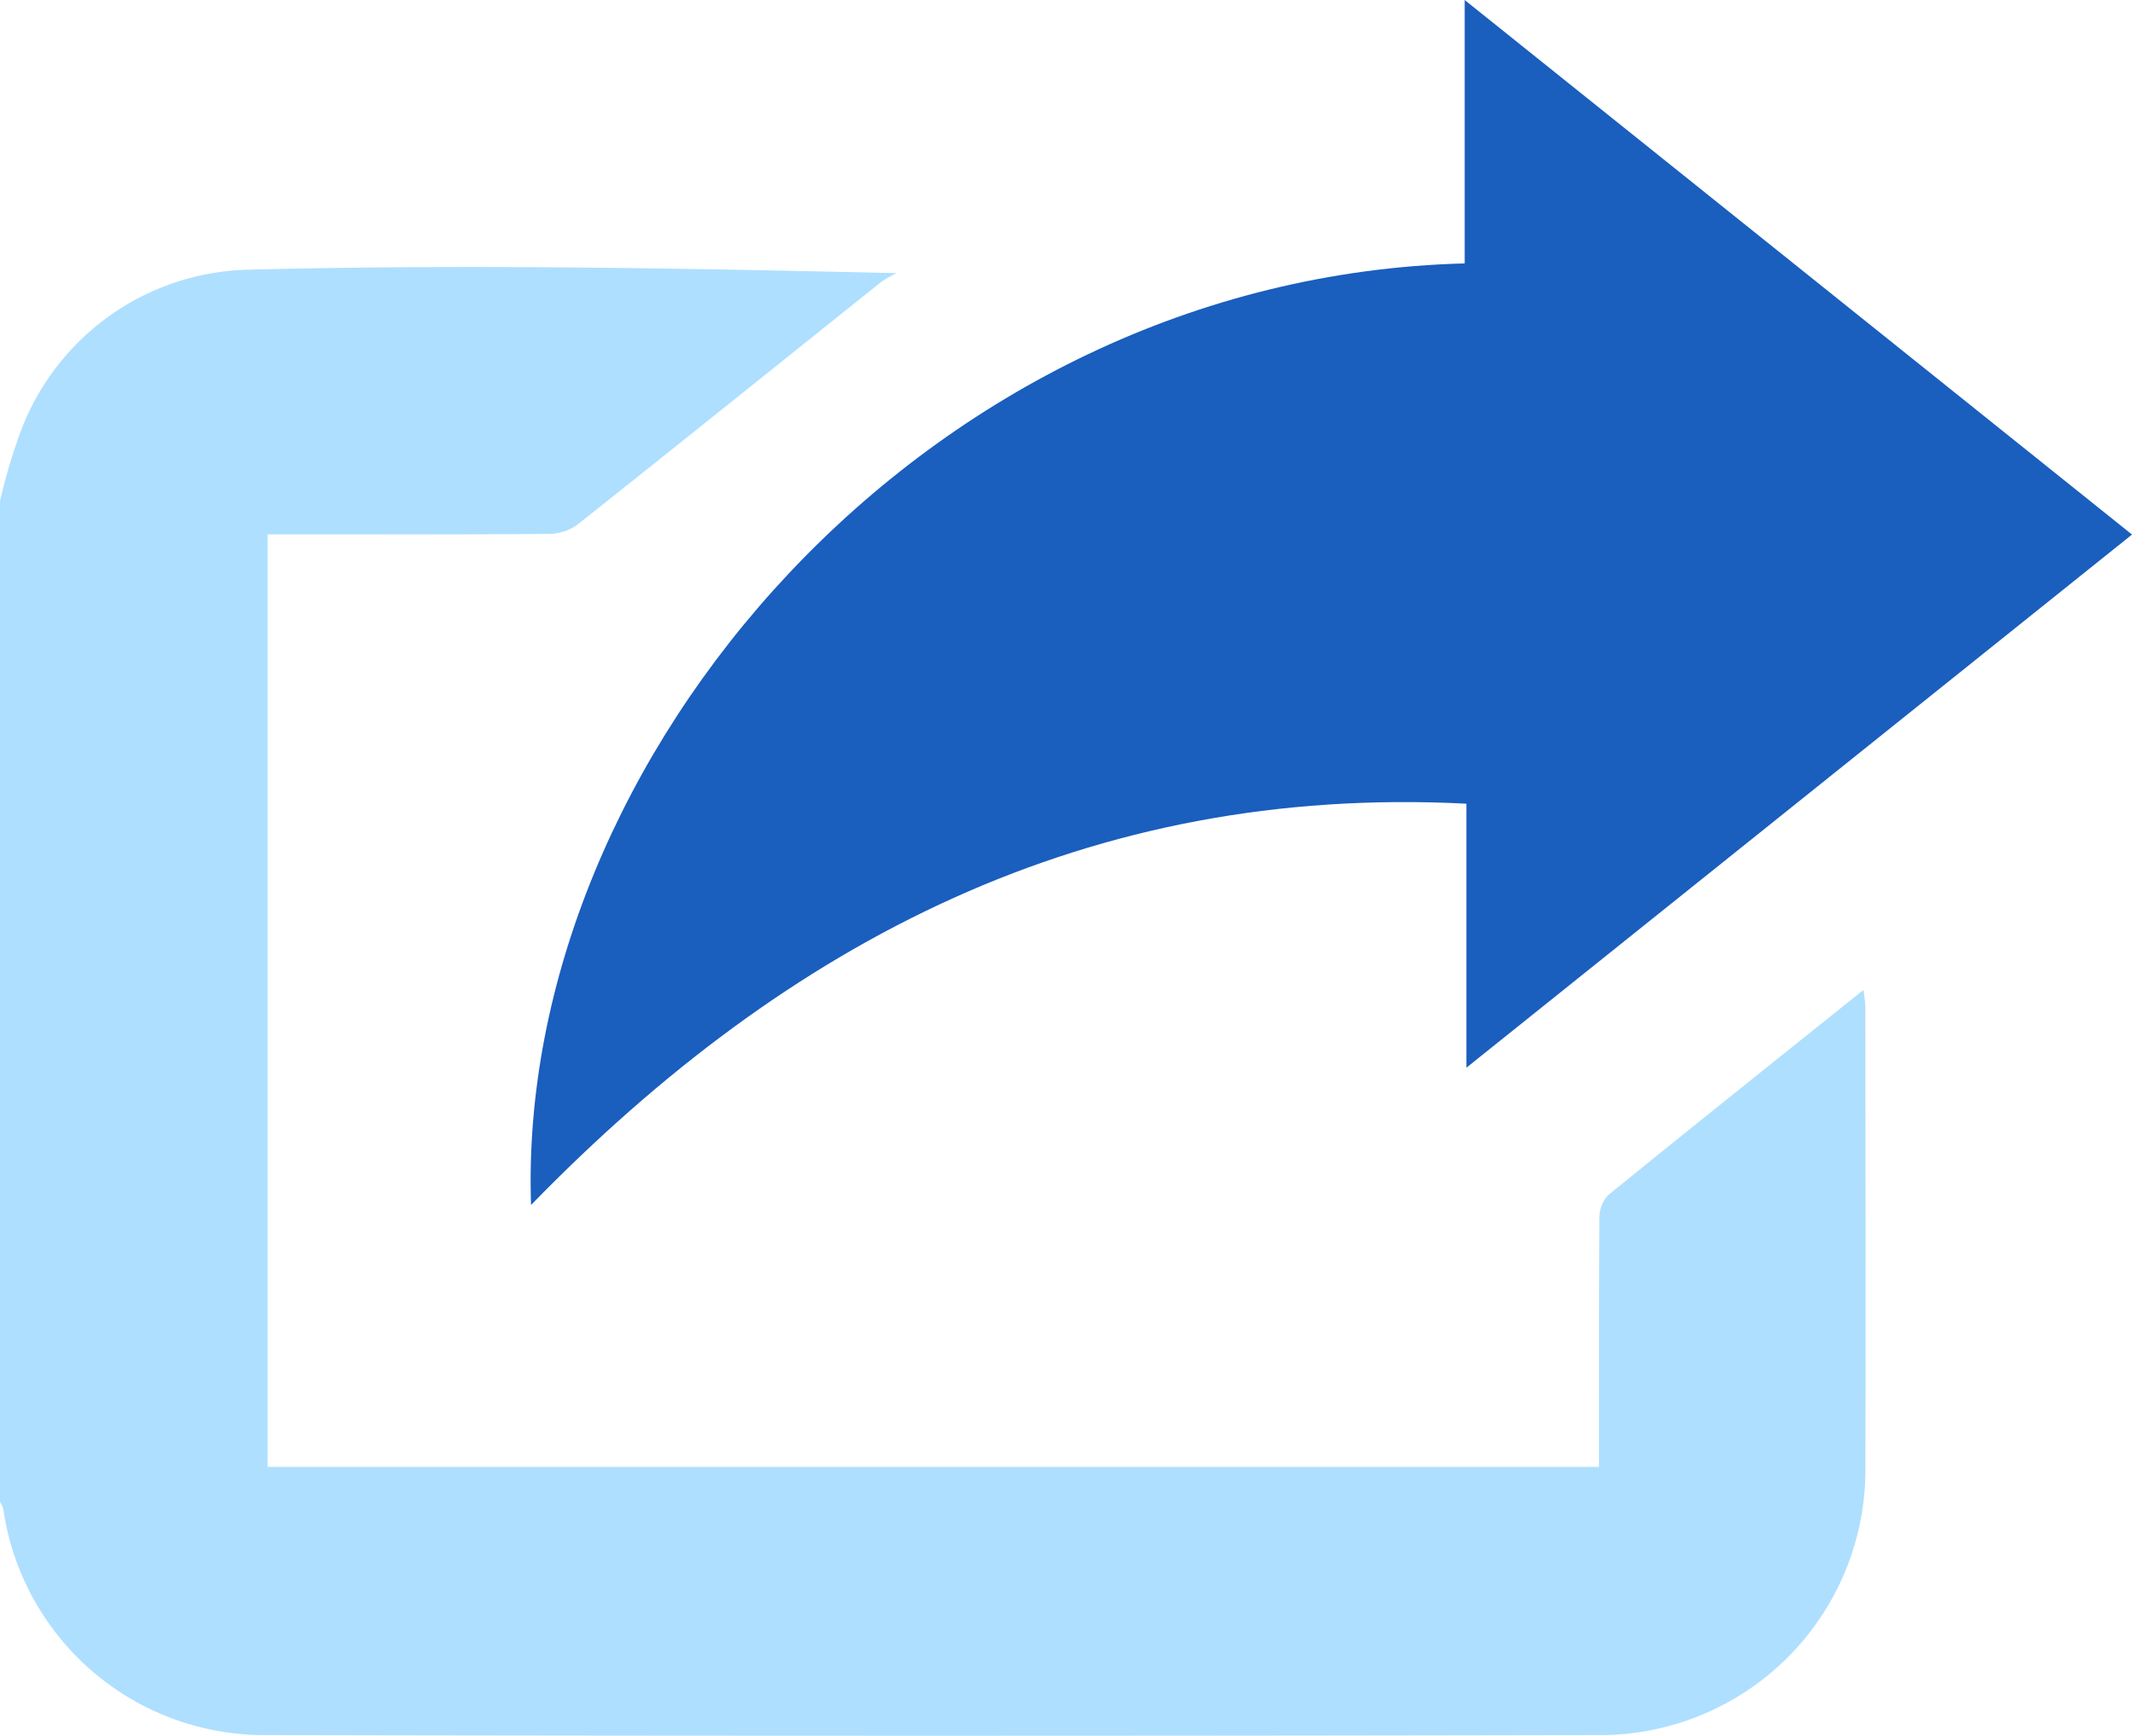
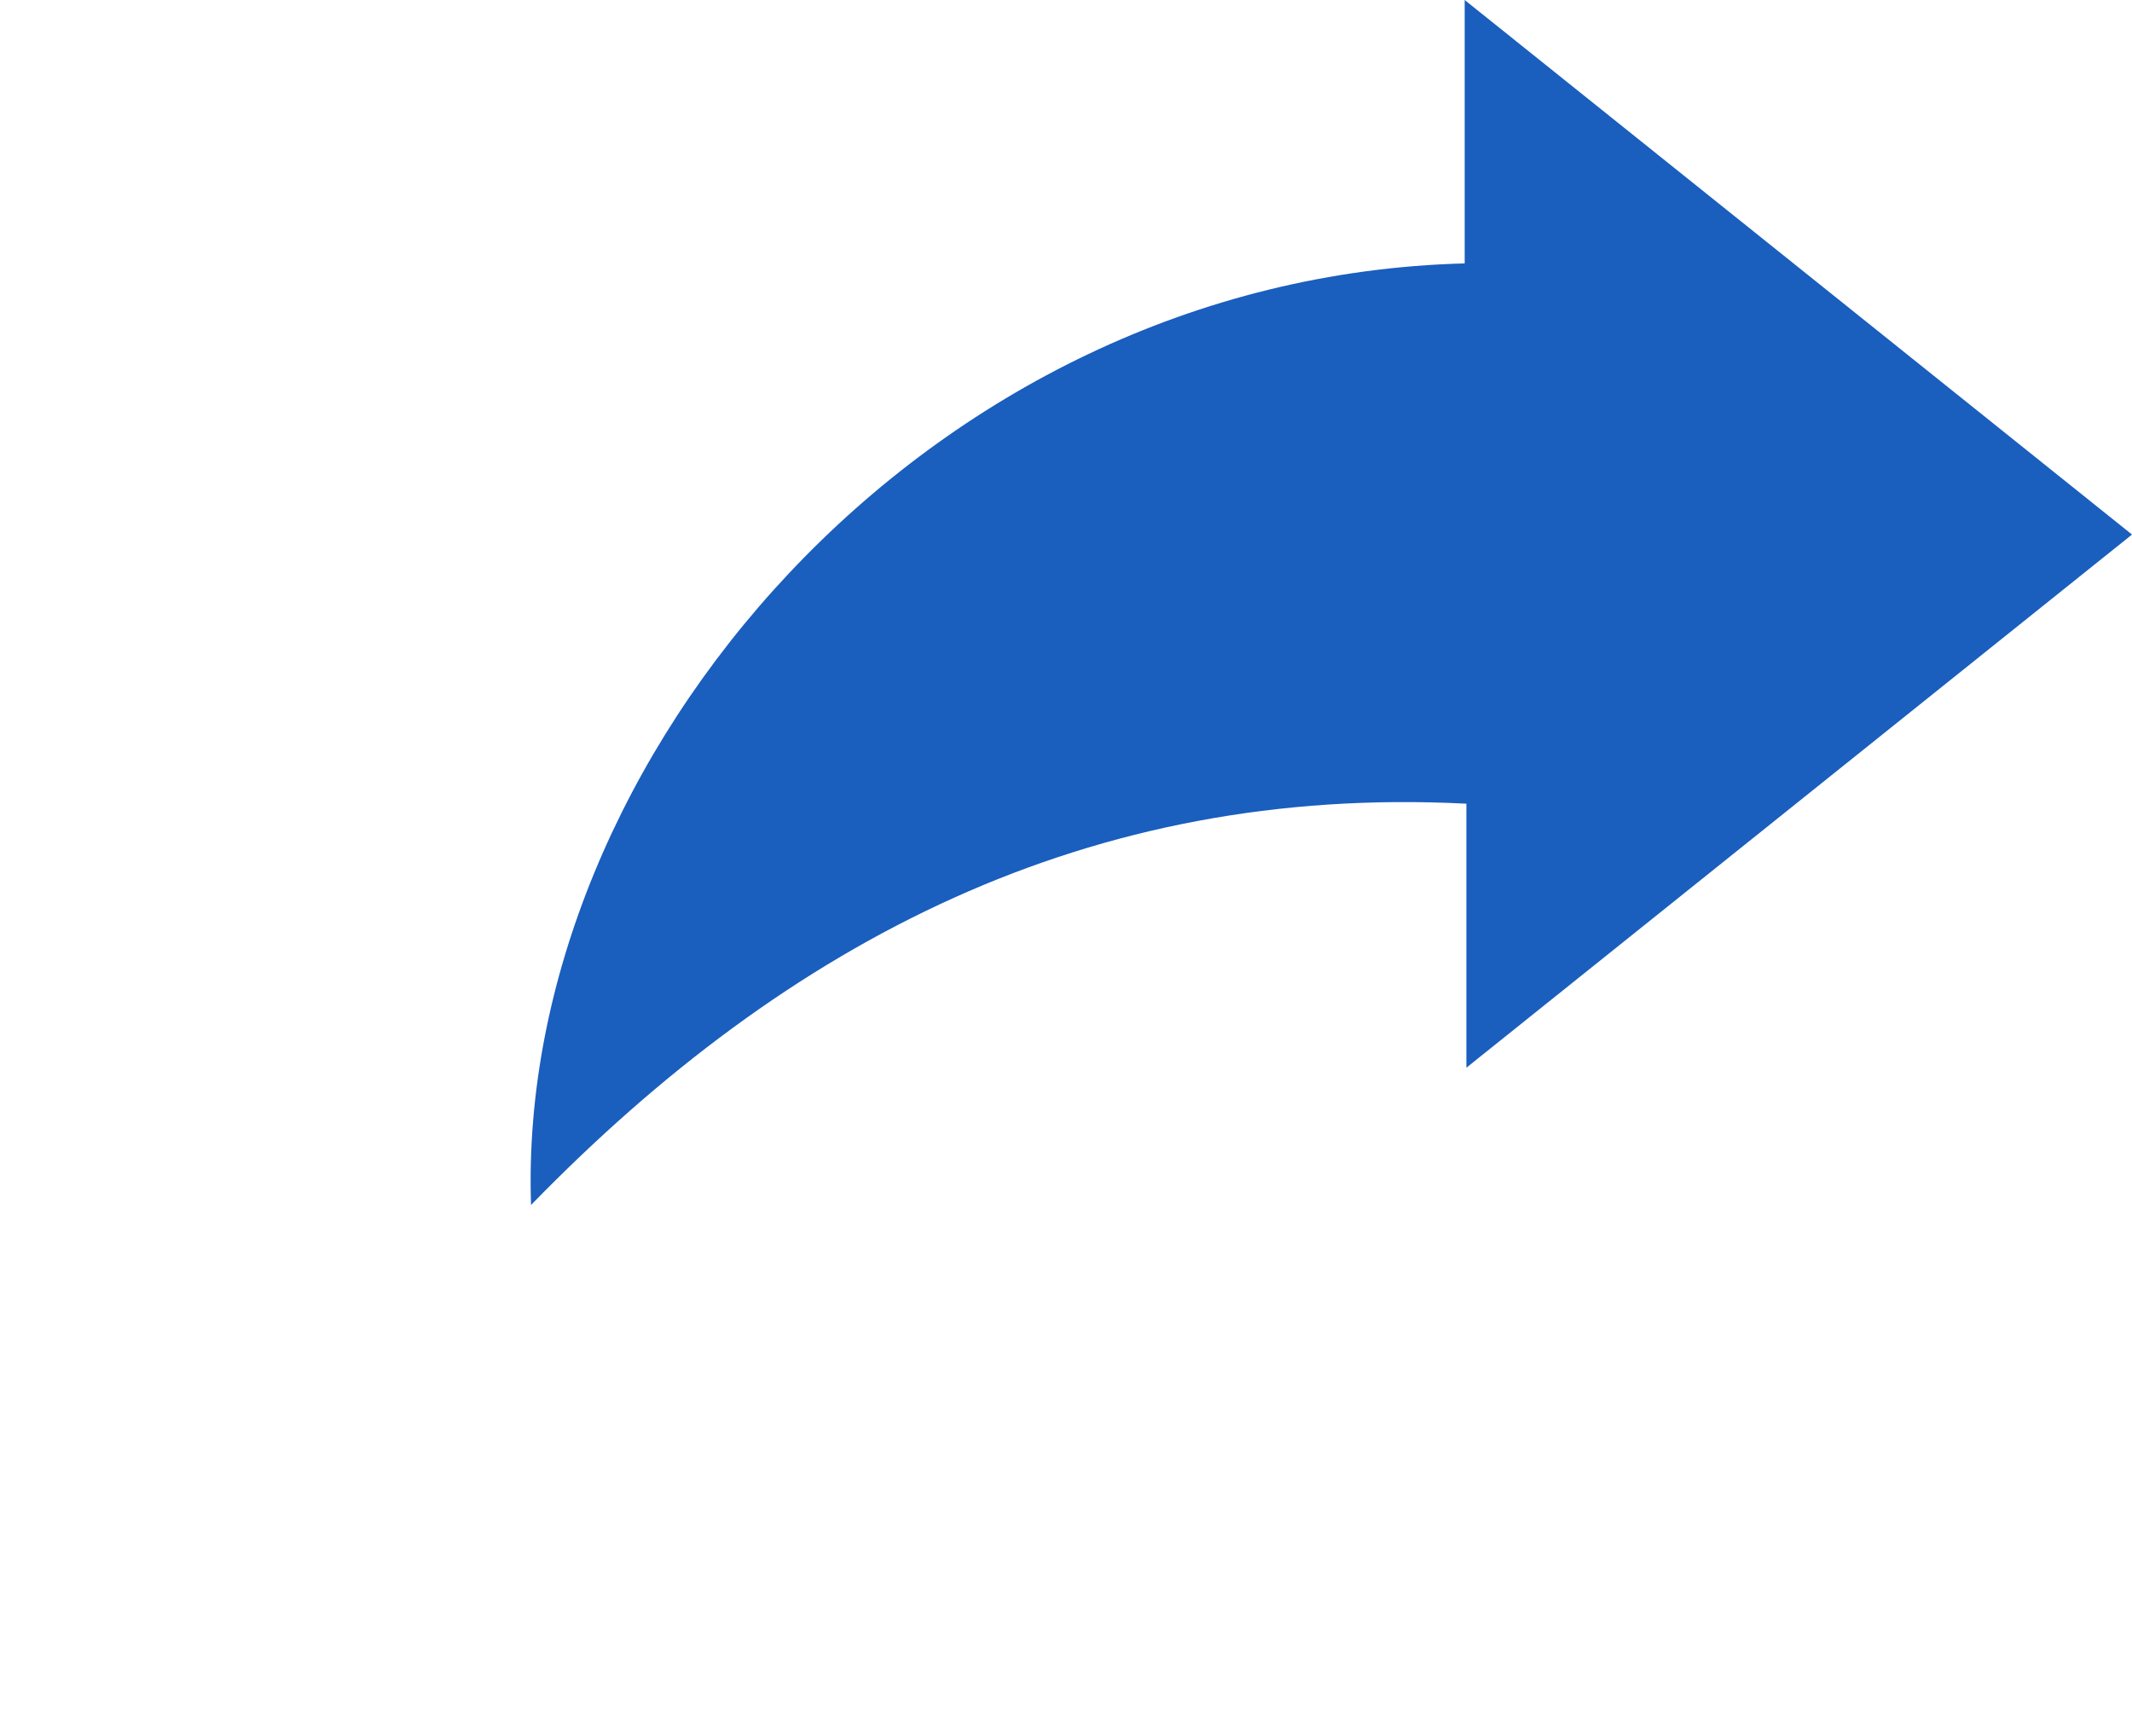
<svg xmlns="http://www.w3.org/2000/svg" width="35" height="28.5" viewBox="0 0 35 28.5">
  <g id="button" transform="translate(0 -3.25)">
-     <path id="Path_1878" data-name="Path 1878" d="M0,11.479A9.09,9.09,0,0,1,.281,10.5a4.094,4.094,0,0,1,3.8-2.822c3.517-.09,7.038-.026,10.639.057a1.72,1.72,0,0,0-.248.14c-1.664,1.33-3.325,2.667-4.995,3.991a.811.811,0,0,1-.462.15c-1.413.012-2.825.007-4.237.007H4.393V27.336H26.249v-.351c0-1.244,0-2.488.007-3.731a.545.545,0,0,1,.146-.382c1.378-1.12,2.768-2.229,4.191-3.369.013.12.03.2.03.286,0,2.51.009,5.02,0,7.53a4.356,4.356,0,0,1-4.394,4.42q-10.92.022-21.841,0A4.332,4.332,0,0,1,.054,28.03.458.458,0,0,0,0,27.91Z" fill="#aedfff" fill-rule="evenodd" />
    <path id="Path_1879" data-name="Path 1879" d="M8.718,23.035c-.251-7.288,6.443-15.228,15.327-15.46V3.25L35,12.027c-3.649,2.924-7.262,5.819-10.927,8.754V16.446C17.88,16.129,12.943,18.69,8.718,23.035Z" fill="#1a5ebe" fill-rule="evenodd" />
  </g>
</svg>